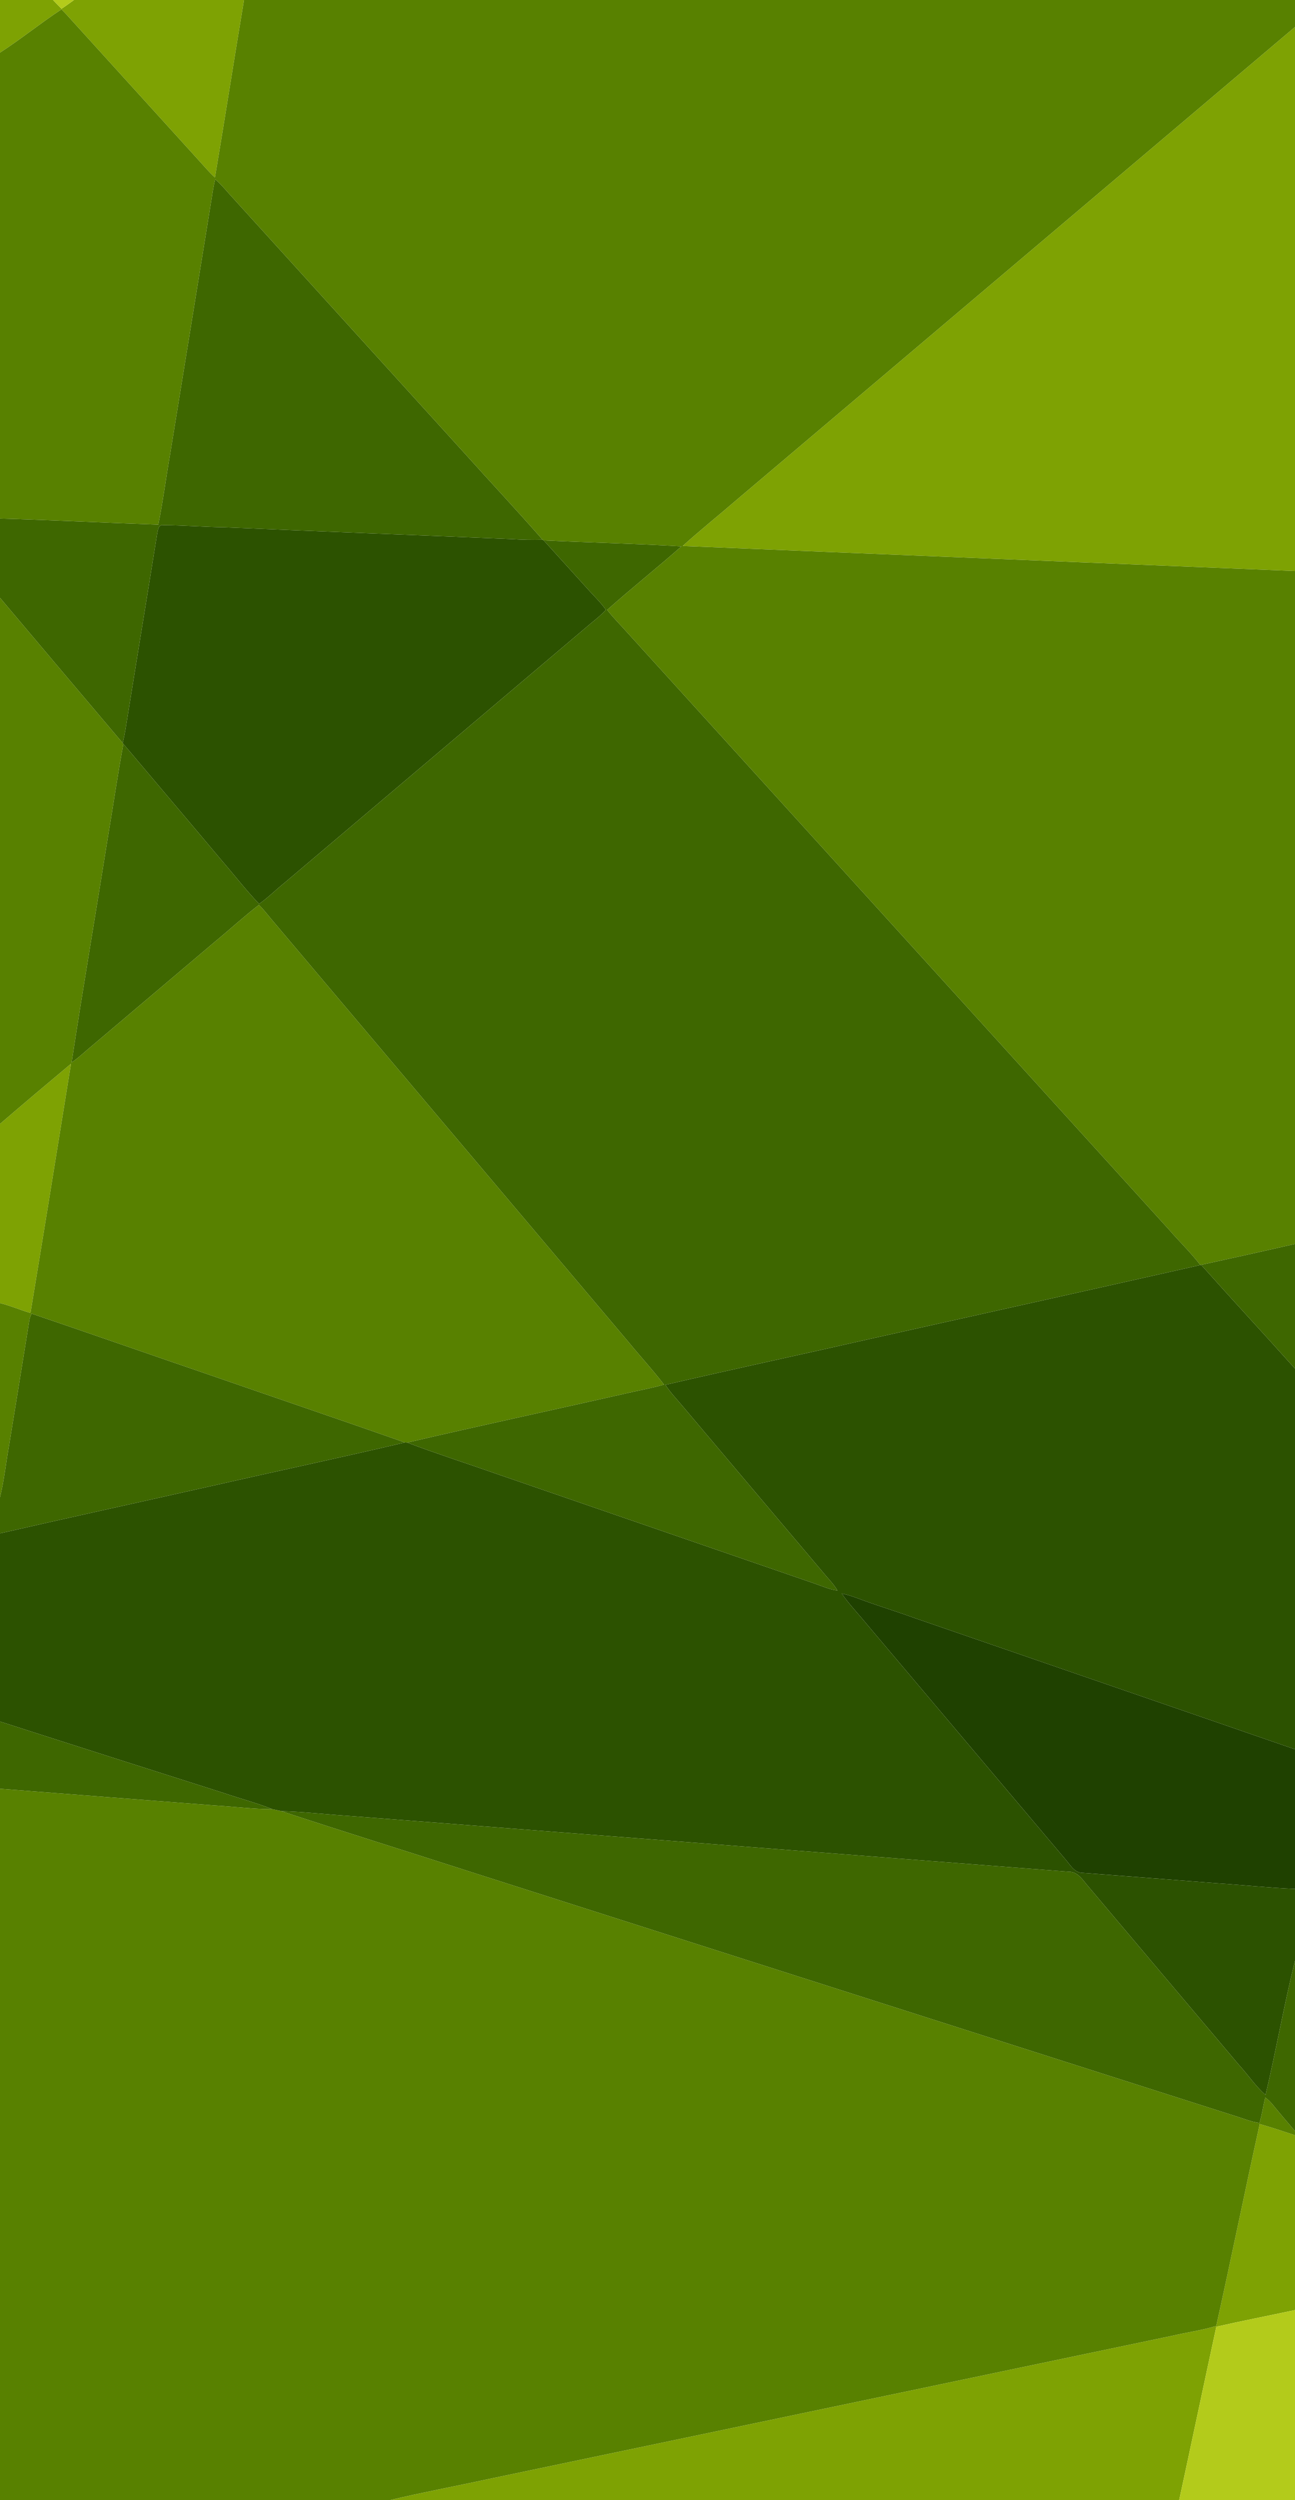
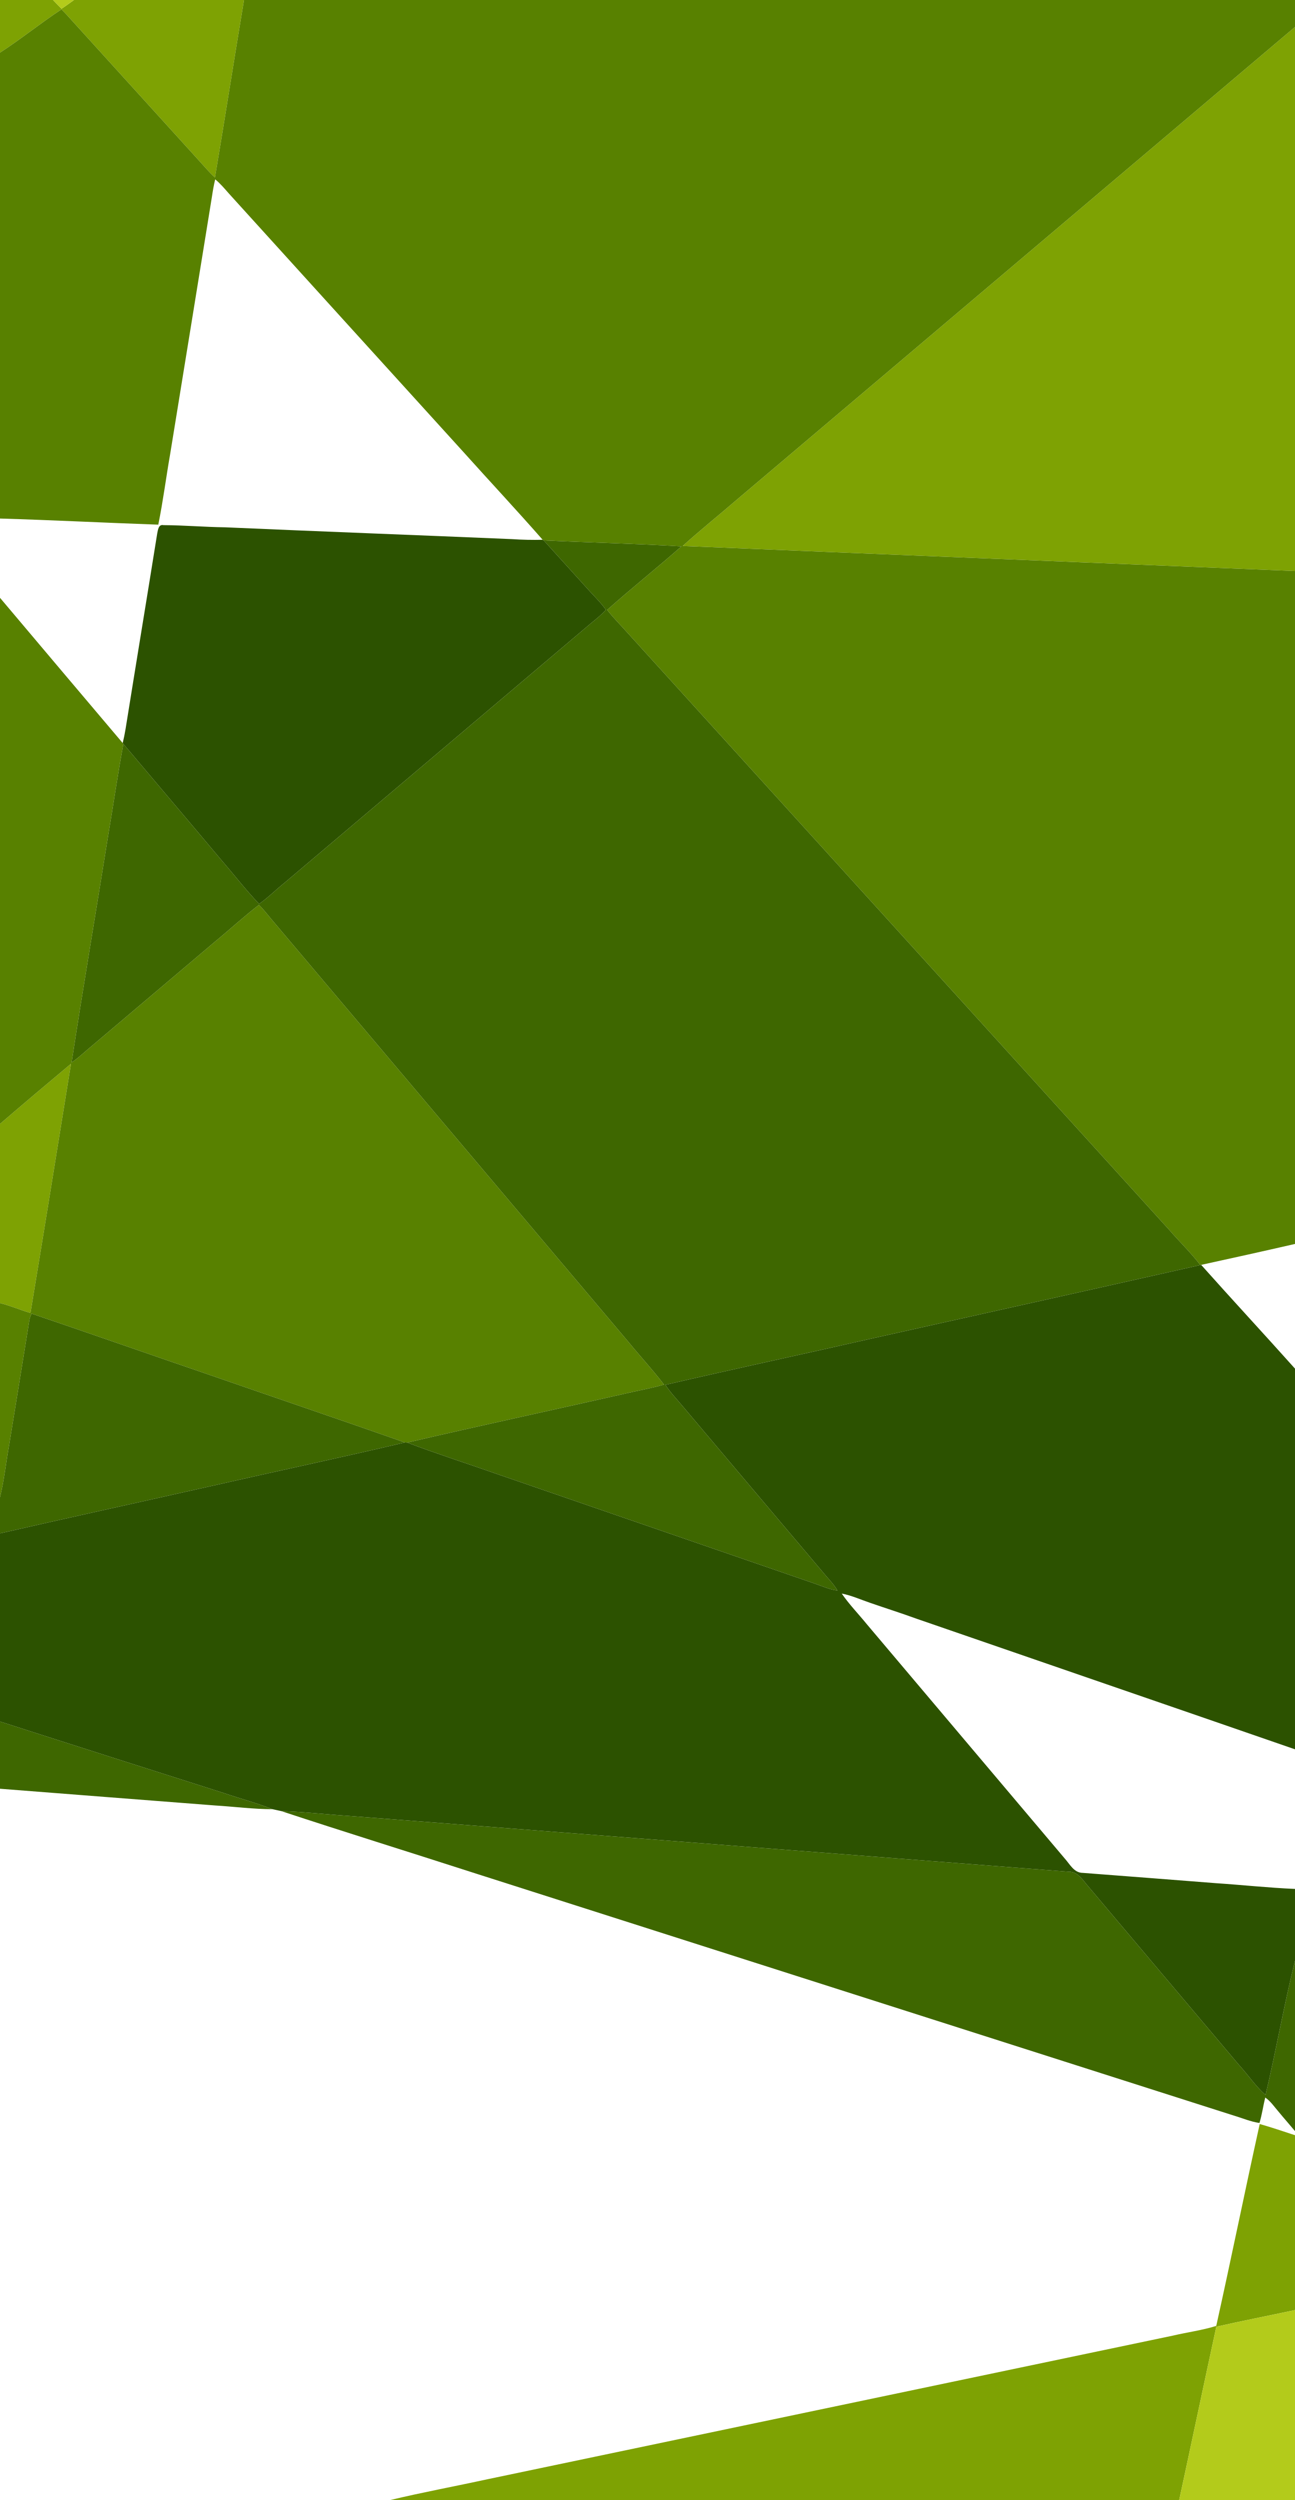
<svg xmlns="http://www.w3.org/2000/svg" id="Untitled-Page%201" viewBox="0 0 100 193" style="background-color:#588100" version="1.1" xml:space="preserve" x="0px" y="0px" width="100px" height="193px" preserveAspectRatio="none">
  <g id="Layer_1_1">
    <g>
      <path d="M 0 0 L 4.094 0 C 4.314 0.224 4.527 0.453 4.75 0.675 C 5.079 0.462 5.394 0.228 5.713 0 L 18.844 0 C 18.08 4.566 17.371 9.141 16.599 13.704 C 16.154 13.301 15.768 12.839 15.364 12.396 C 12.092 8.791 8.819 5.188 5.549 1.581 C 5.291 1.287 5.025 1 4.746 0.725 C 3.129 1.786 1.626 3.016 0 4.065 L 0 0 Z" fill="#7ea203" />
      <path d="M 56.9 38.572 C 71.267 26.409 85.632 14.243 100 2.08 L 100 44.083 C 84.239 43.434 68.478 42.81 52.718 42.148 C 54.078 40.918 55.513 39.772 56.9 38.572 Z" fill="#7ea203" />
      <path d="M 0 86.764 C 1.816 85.203 3.646 83.656 5.484 82.119 C 4.451 88.536 3.416 94.953 2.353 101.365 C 1.561 101.132 0.802 100.797 0 100.6 L 0 86.764 Z" fill="#7ea203" />
      <path d="M 97.275 163.974 C 98.191 164.235 99.095 164.539 100 164.839 L 100 178.337 C 97.976 178.768 95.944 179.163 93.925 179.623 C 92.957 184.078 92.022 188.543 91.058 193 L 30.146 193 C 32.631 192.405 35.148 191.941 37.645 191.397 C 55.291 187.701 72.938 184.005 90.584 180.307 C 91.691 180.046 92.83 179.9 93.919 179.56 C 95.07 174.373 96.129 169.163 97.275 163.974 Z" fill="#7ea203" />
    </g>
    <g>
      <path d="M 4.094 0 L 5.713 0 C 5.394 0.228 5.079 0.462 4.75 0.675 C 4.527 0.453 4.314 0.224 4.094 0 Z" fill="#b3cb1b" />
      <path d="M 93.925 179.623 C 95.944 179.163 97.976 178.768 100 178.337 L 100 193 L 91.058 193 C 92.022 188.543 92.957 184.078 93.925 179.623 Z" fill="#b3cb1b" />
    </g>
    <g>
      <path d="M 18.844 0 L 100 0 L 100 2.08 C 85.632 14.243 71.267 26.409 56.9 38.572 C 55.513 39.772 54.078 40.918 52.718 42.148 C 68.478 42.81 84.239 43.434 100 44.083 L 100 96.032 C 97.589 96.586 95.172 97.122 92.754 97.648 L 92.691 97.662 C 91.955 96.703 91.081 95.863 90.291 94.951 C 76.368 79.603 62.432 64.266 48.513 48.916 C 47.969 48.305 47.39 47.727 46.883 47.086 C 48.76 45.413 50.731 43.844 52.619 42.181 C 49.078 41.964 45.526 41.892 41.983 41.717 L 41.904 41.672 C 39.896 39.38 37.814 37.156 35.78 34.889 C 29.745 28.244 23.712 21.599 17.684 14.951 C 17.345 14.565 17.014 14.172 16.617 13.844 C 16.514 14.275 16.436 14.709 16.372 15.147 C 15.303 21.782 14.215 28.414 13.141 35.048 C 12.822 36.864 12.591 38.698 12.223 40.504 C 8.148 40.362 4.075 40.151 0 40.031 L 0 4.065 C 1.626 3.016 3.129 1.786 4.746 0.725 C 5.025 1 5.291 1.287 5.549 1.581 C 8.819 5.188 12.092 8.791 15.364 12.396 C 15.768 12.839 16.154 13.301 16.599 13.704 C 17.371 9.141 18.08 4.566 18.844 0 Z" fill="#588100" />
      <path d="M 0 46.151 C 3.154 49.892 6.314 53.63 9.476 57.364 L 9.529 57.432 C 9.089 59.765 8.761 62.118 8.36 64.459 C 7.428 70.316 6.428 76.162 5.529 82.025 C 6.121 81.623 6.63 81.116 7.185 80.666 C 10.324 78.01 13.461 75.354 16.599 72.697 C 17.74 71.76 18.826 70.755 19.996 69.856 C 20.457 70.315 20.841 70.843 21.269 71.331 C 30.356 82.089 39.444 92.844 48.531 103.6 C 49.436 104.706 50.409 105.756 51.276 106.89 C 50.24 107.191 49.172 107.37 48.124 107.622 C 42.565 108.879 36.994 110.078 31.444 111.368 C 31.4 111.365 31.311 111.362 31.267 111.359 C 26.296 109.613 21.306 107.921 16.329 106.193 C 11.695 104.609 7.074 102.987 2.436 101.411 C 2.374 101.56 2.306 101.71 2.277 101.874 C 1.762 105.086 1.236 108.295 0.715 111.507 C 0.468 112.868 0.328 114.249 0 115.595 L 0 100.6 C 0.802 100.797 1.561 101.132 2.353 101.365 C 3.416 94.953 4.451 88.536 5.484 82.119 C 3.646 83.656 1.816 85.203 0 86.764 L 0 46.151 Z" fill="#588100" />
-       <path d="M 0 138.091 C 5.539 138.526 11.079 138.954 16.619 139.383 C 18.093 139.473 19.56 139.668 21.038 139.67 C 21.264 139.719 21.491 139.767 21.719 139.817 C 26.567 141.417 31.445 142.929 36.305 144.497 C 55.96 150.772 75.616 157.045 95.27 163.321 C 95.931 163.516 96.57 163.796 97.256 163.894 C 97.454 163.249 97.54 162.581 97.701 161.929 C 98.112 162.21 98.391 162.629 98.713 163.002 C 99.134 163.514 99.574 164.011 100 164.521 L 100 164.839 C 99.095 164.539 98.191 164.235 97.275 163.974 C 96.129 169.163 95.07 174.373 93.919 179.56 C 92.83 179.9 91.691 180.046 90.584 180.307 C 72.938 184.005 55.291 187.701 37.645 191.397 C 35.148 191.941 32.631 192.405 30.146 193 L 0 193 L 0 138.091 Z" fill="#588100" />
    </g>
    <g>
-       <path d="M 16.617 13.844 C 17.014 14.172 17.345 14.565 17.684 14.951 C 23.712 21.599 29.745 28.244 35.78 34.889 C 37.814 37.156 39.896 39.38 41.904 41.672 C 41.116 41.69 40.329 41.675 39.544 41.621 C 32.154 41.307 24.762 41.033 17.374 40.708 C 15.789 40.687 14.209 40.55 12.624 40.541 C 12.236 40.46 12.199 40.916 12.141 41.182 C 11.335 46.216 10.502 51.246 9.696 56.28 C 9.636 56.643 9.562 57.006 9.476 57.364 C 6.314 53.63 3.154 49.892 0 46.151 L 0 40.031 C 4.075 40.151 8.148 40.362 12.223 40.504 C 12.591 38.698 12.822 36.864 13.141 35.048 C 14.215 28.414 15.303 21.782 16.372 15.147 C 16.436 14.709 16.514 14.275 16.617 13.844 Z" fill="#3e6700" />
      <path d="M 41.983 41.717 C 45.526 41.892 49.078 41.964 52.619 42.181 C 50.731 43.844 48.76 45.413 46.883 47.086 C 47.39 47.727 47.969 48.305 48.513 48.916 C 62.432 64.266 76.368 79.603 90.291 94.951 C 91.081 95.863 91.955 96.703 92.691 97.662 C 84.302 99.553 75.907 101.416 67.514 103.289 C 62.14 104.512 56.749 105.666 51.38 106.91 C 51.785 107.527 52.3 108.059 52.771 108.624 C 56.455 112.985 60.136 117.347 63.825 121.705 C 64.129 122.048 64.44 122.392 64.671 122.793 C 64.059 122.71 63.494 122.456 62.916 122.255 C 54.697 119.423 46.48 116.591 38.264 113.755 C 35.991 112.955 33.695 112.223 31.444 111.368 C 36.994 110.078 42.565 108.879 48.124 107.622 C 49.172 107.37 50.24 107.191 51.276 106.89 C 50.409 105.756 49.436 104.706 48.531 103.6 C 39.444 92.844 30.356 82.089 21.269 71.331 C 20.841 70.843 20.457 70.315 19.996 69.856 C 18.826 70.755 17.74 71.76 16.599 72.697 C 13.461 75.354 10.324 78.01 7.185 80.666 C 6.63 81.116 6.121 81.623 5.529 82.025 C 6.428 76.162 7.428 70.316 8.36 64.459 C 8.761 62.118 9.089 59.765 9.529 57.432 C 12.025 60.396 14.536 63.347 17.026 66.315 C 18.026 67.465 18.956 68.679 20.008 69.782 C 20.7 69.302 21.291 68.694 21.949 68.171 C 29.85 61.477 37.755 54.79 45.656 48.097 C 46.05 47.777 46.45 47.459 46.786 47.075 C 46.439 46.578 46.006 46.151 45.596 45.707 C 44.395 44.374 43.184 43.048 41.983 41.717 Z" fill="#3e6700" />
-       <path d="M 92.754 97.648 C 95.172 97.122 97.589 96.586 100 96.032 L 100 105.659 C 97.6 102.976 95.15 100.336 92.754 97.648 Z" fill="#3e6700" />
      <path d="M 2.277 101.874 C 2.306 101.71 2.374 101.56 2.436 101.411 C 7.074 102.987 11.695 104.609 16.329 106.193 C 21.306 107.921 26.296 109.613 31.267 111.359 C 26.229 112.546 21.163 113.618 16.114 114.767 C 10.744 115.975 5.366 117.15 0 118.377 L 0 115.595 C 0.328 114.249 0.468 112.868 0.715 111.507 C 1.236 108.295 1.762 105.086 2.277 101.874 Z" fill="#3e6700" />
      <path d="M 0 132.901 C 5.75 134.752 11.509 136.582 17.265 138.417 C 18.517 138.847 19.805 139.179 21.038 139.67 C 19.56 139.668 18.093 139.473 16.619 139.383 C 11.079 138.954 5.539 138.526 0 138.091 L 0 132.901 Z" fill="#3e6700" />
      <path d="M 21.719 139.817 C 23.441 139.869 25.156 140.069 26.876 140.183 C 45.432 141.622 63.987 143.058 82.544 144.499 C 83.229 144.491 83.6 145.124 83.996 145.581 C 87.901 150.218 91.82 154.841 95.728 159.474 C 96.404 160.216 96.965 161.066 97.724 161.73 C 98.543 158.291 99.142 154.802 100 151.372 L 100 164.521 C 99.574 164.011 99.134 163.514 98.713 163.002 C 98.391 162.629 98.112 162.21 97.701 161.929 C 97.54 162.581 97.454 163.249 97.256 163.894 C 96.57 163.796 95.931 163.516 95.27 163.321 C 75.616 157.045 55.96 150.772 36.305 144.497 C 31.445 142.929 26.567 141.417 21.719 139.817 Z" fill="#3e6700" />
    </g>
    <g>
      <path d="M 12.141 41.182 C 12.199 40.916 12.236 40.46 12.624 40.541 C 14.209 40.55 15.789 40.687 17.374 40.708 C 24.762 41.033 32.154 41.307 39.544 41.621 C 40.329 41.675 41.116 41.69 41.904 41.672 L 41.983 41.717 C 43.184 43.048 44.395 44.374 45.596 45.707 C 46.006 46.151 46.439 46.578 46.786 47.075 C 46.45 47.459 46.05 47.777 45.656 48.097 C 37.755 54.79 29.85 61.477 21.949 68.171 C 21.291 68.694 20.7 69.302 20.008 69.782 C 18.956 68.679 18.026 67.465 17.026 66.315 C 14.536 63.347 12.025 60.396 9.529 57.432 L 9.476 57.364 C 9.562 57.006 9.636 56.643 9.696 56.28 C 10.502 51.246 11.335 46.216 12.141 41.182 Z" fill="#2c5200" />
      <path d="M 92.691 97.662 L 92.754 97.648 C 95.15 100.336 97.6 102.976 100 105.659 L 100 135.047 C 90.27 131.677 80.529 128.336 70.796 124.972 C 69.597 124.536 68.38 124.151 67.175 123.733 C 66.453 123.486 65.751 123.17 64.999 123.022 C 65.571 123.858 66.282 124.585 66.92 125.37 C 72.02 131.403 77.119 137.437 82.215 143.472 C 82.614 143.913 82.936 144.591 83.62 144.586 C 87.045 144.849 90.471 145.111 93.895 145.382 C 95.931 145.517 97.961 145.738 100 145.825 L 100 151.372 C 99.142 154.802 98.543 158.291 97.724 161.73 C 96.965 161.066 96.404 160.216 95.728 159.474 C 91.82 154.841 87.901 150.218 83.996 145.581 C 83.6 145.124 83.229 144.491 82.544 144.499 C 63.987 143.058 45.432 141.622 26.876 140.183 C 25.156 140.069 23.441 139.869 21.719 139.817 C 21.491 139.767 21.264 139.719 21.038 139.67 C 19.805 139.179 18.517 138.847 17.265 138.417 C 11.509 136.582 5.75 134.752 0 132.901 L 0 118.377 C 5.366 117.15 10.744 115.975 16.114 114.767 C 21.163 113.618 26.229 112.546 31.267 111.359 C 31.311 111.362 31.4 111.365 31.444 111.368 C 33.695 112.223 35.991 112.955 38.264 113.755 C 46.48 116.591 54.697 119.423 62.916 122.255 C 63.494 122.456 64.059 122.71 64.671 122.793 C 64.44 122.392 64.129 122.048 63.825 121.705 C 60.136 117.347 56.455 112.985 52.771 108.624 C 52.3 108.059 51.785 107.527 51.38 106.91 C 56.749 105.666 62.14 104.512 67.514 103.289 C 75.907 101.416 84.302 99.553 92.691 97.662 Z" fill="#2c5200" />
    </g>
    <g>
-       <path d="M 64.999 123.022 C 65.751 123.17 66.453 123.486 67.175 123.733 C 68.38 124.151 69.597 124.536 70.796 124.972 C 80.529 128.336 90.27 131.677 100 135.047 L 100 145.825 C 97.961 145.738 95.931 145.517 93.895 145.382 C 90.471 145.111 87.045 144.849 83.62 144.586 C 82.936 144.591 82.614 143.913 82.215 143.472 C 77.119 137.437 72.02 131.403 66.92 125.37 C 66.282 124.585 65.571 123.858 64.999 123.022 Z" fill="#1f4100" />
-     </g>
+       </g>
  </g>
</svg>